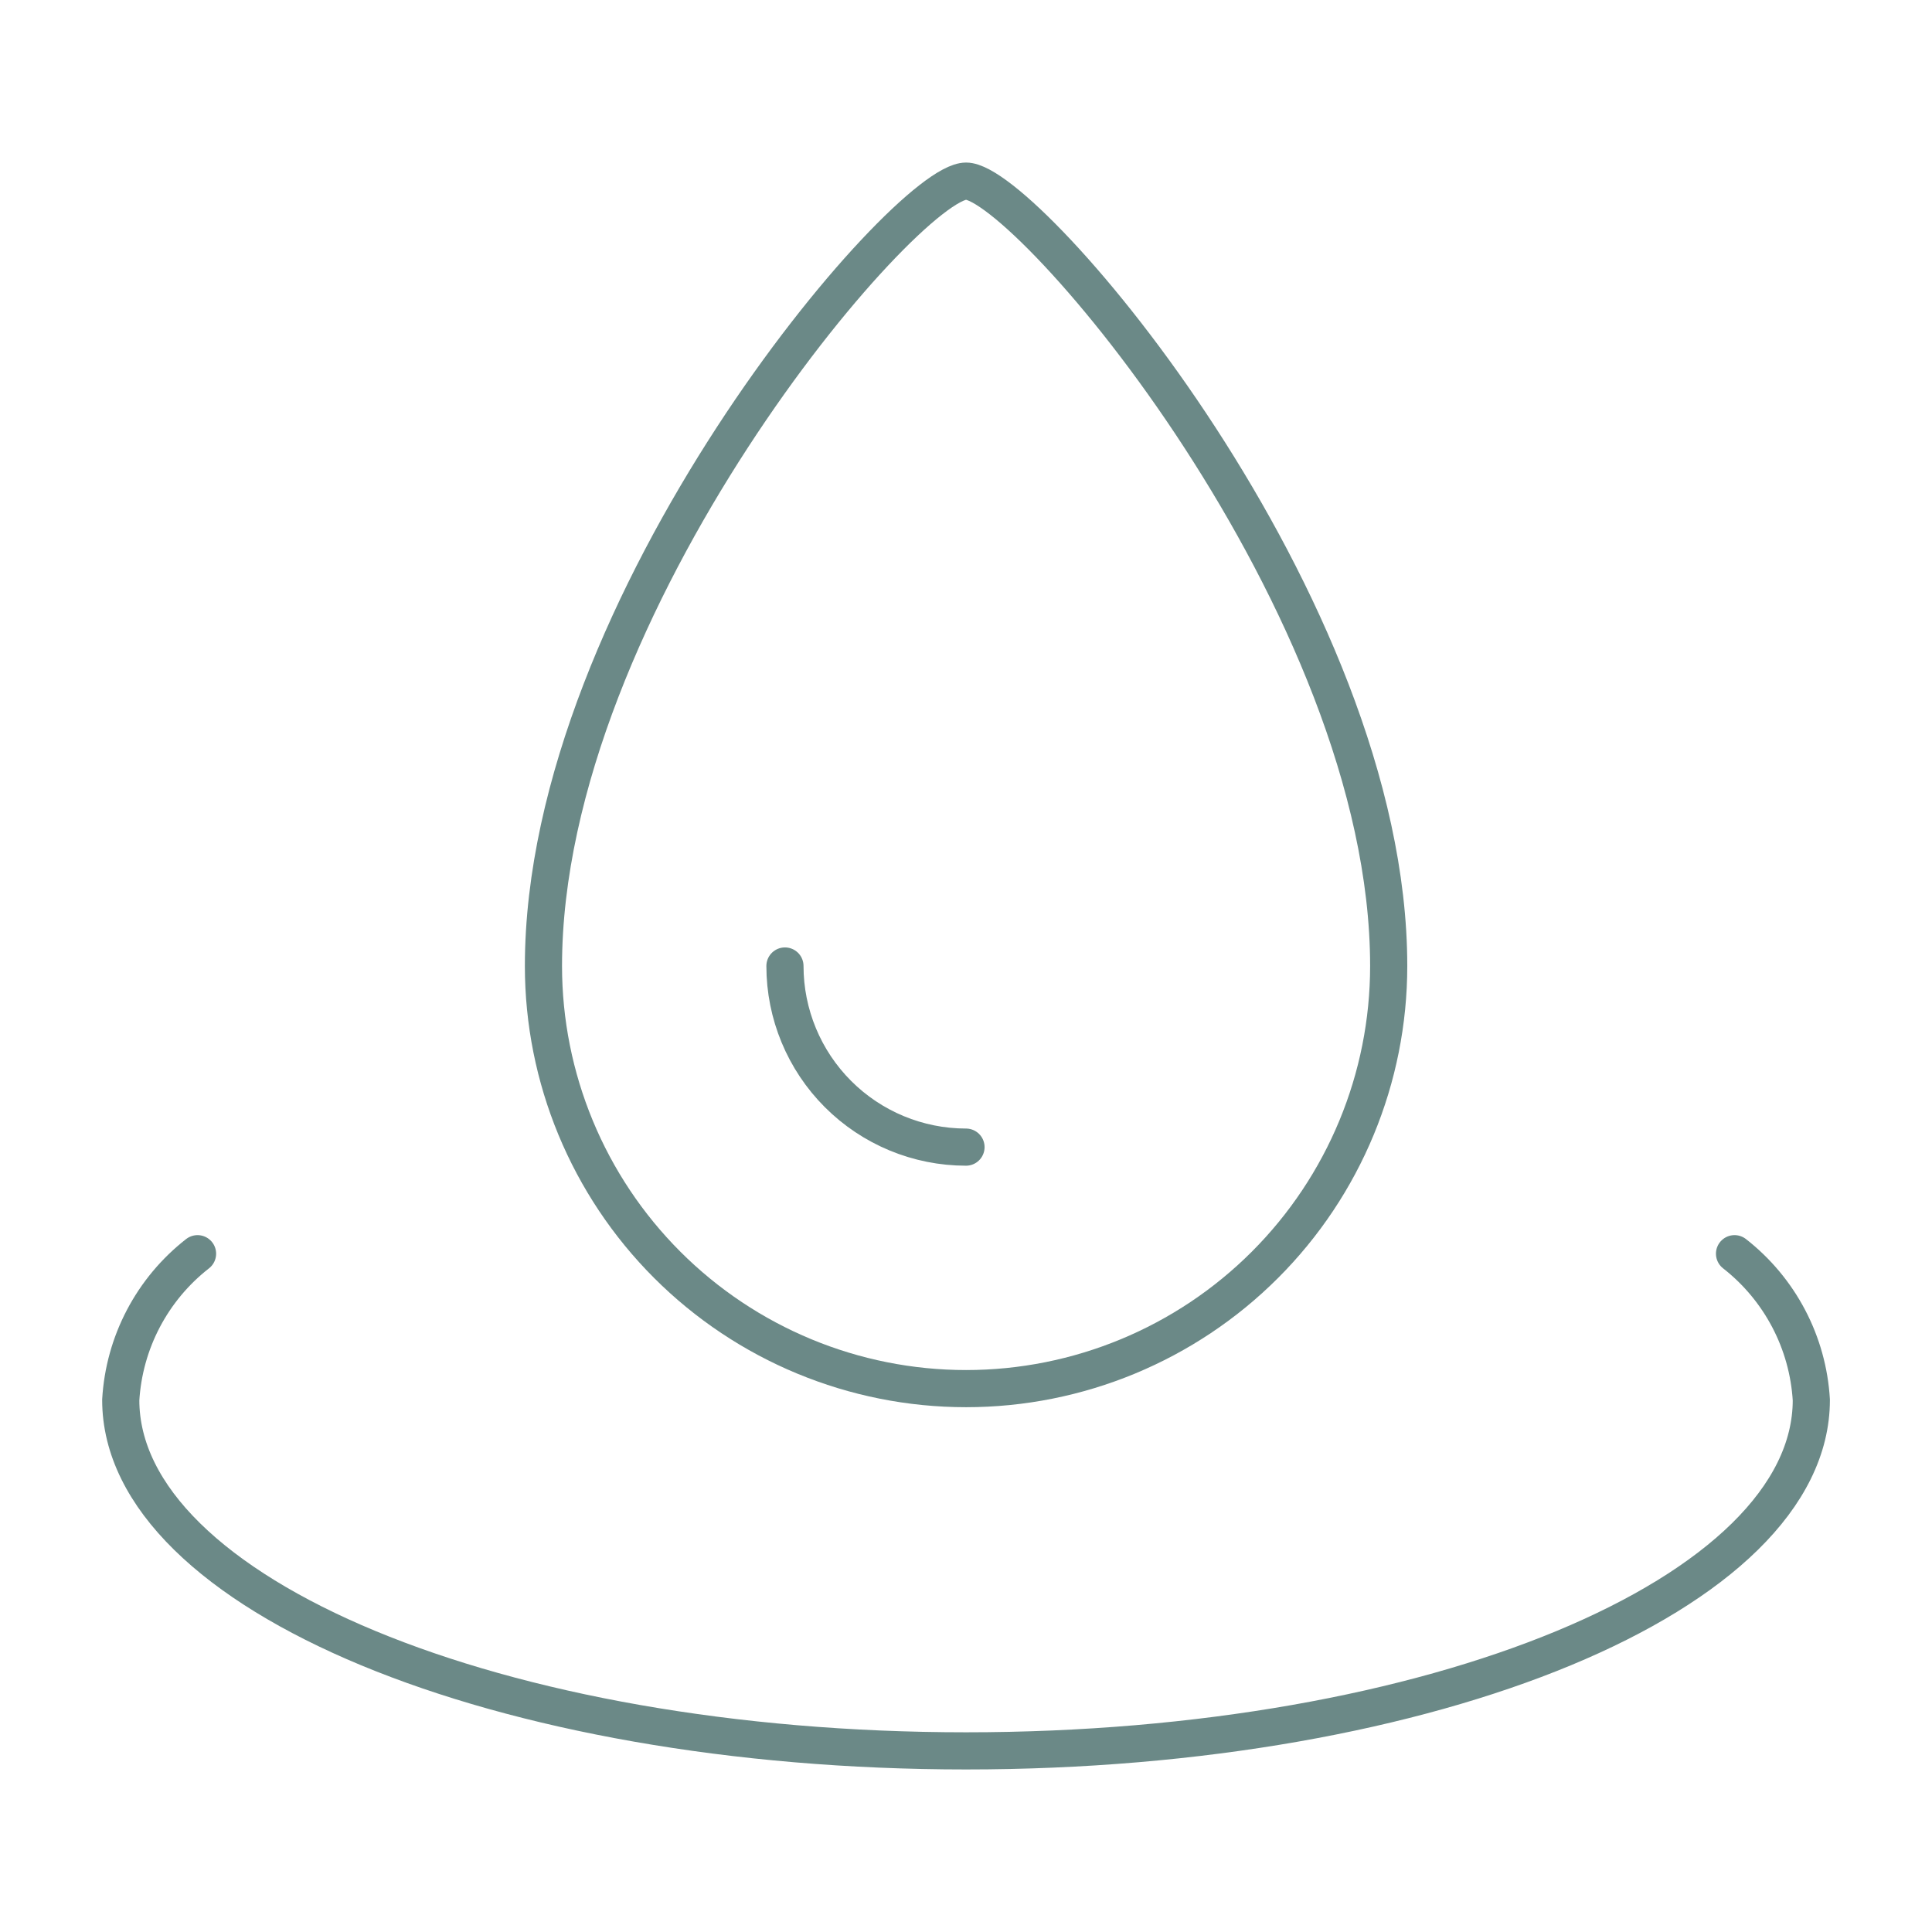
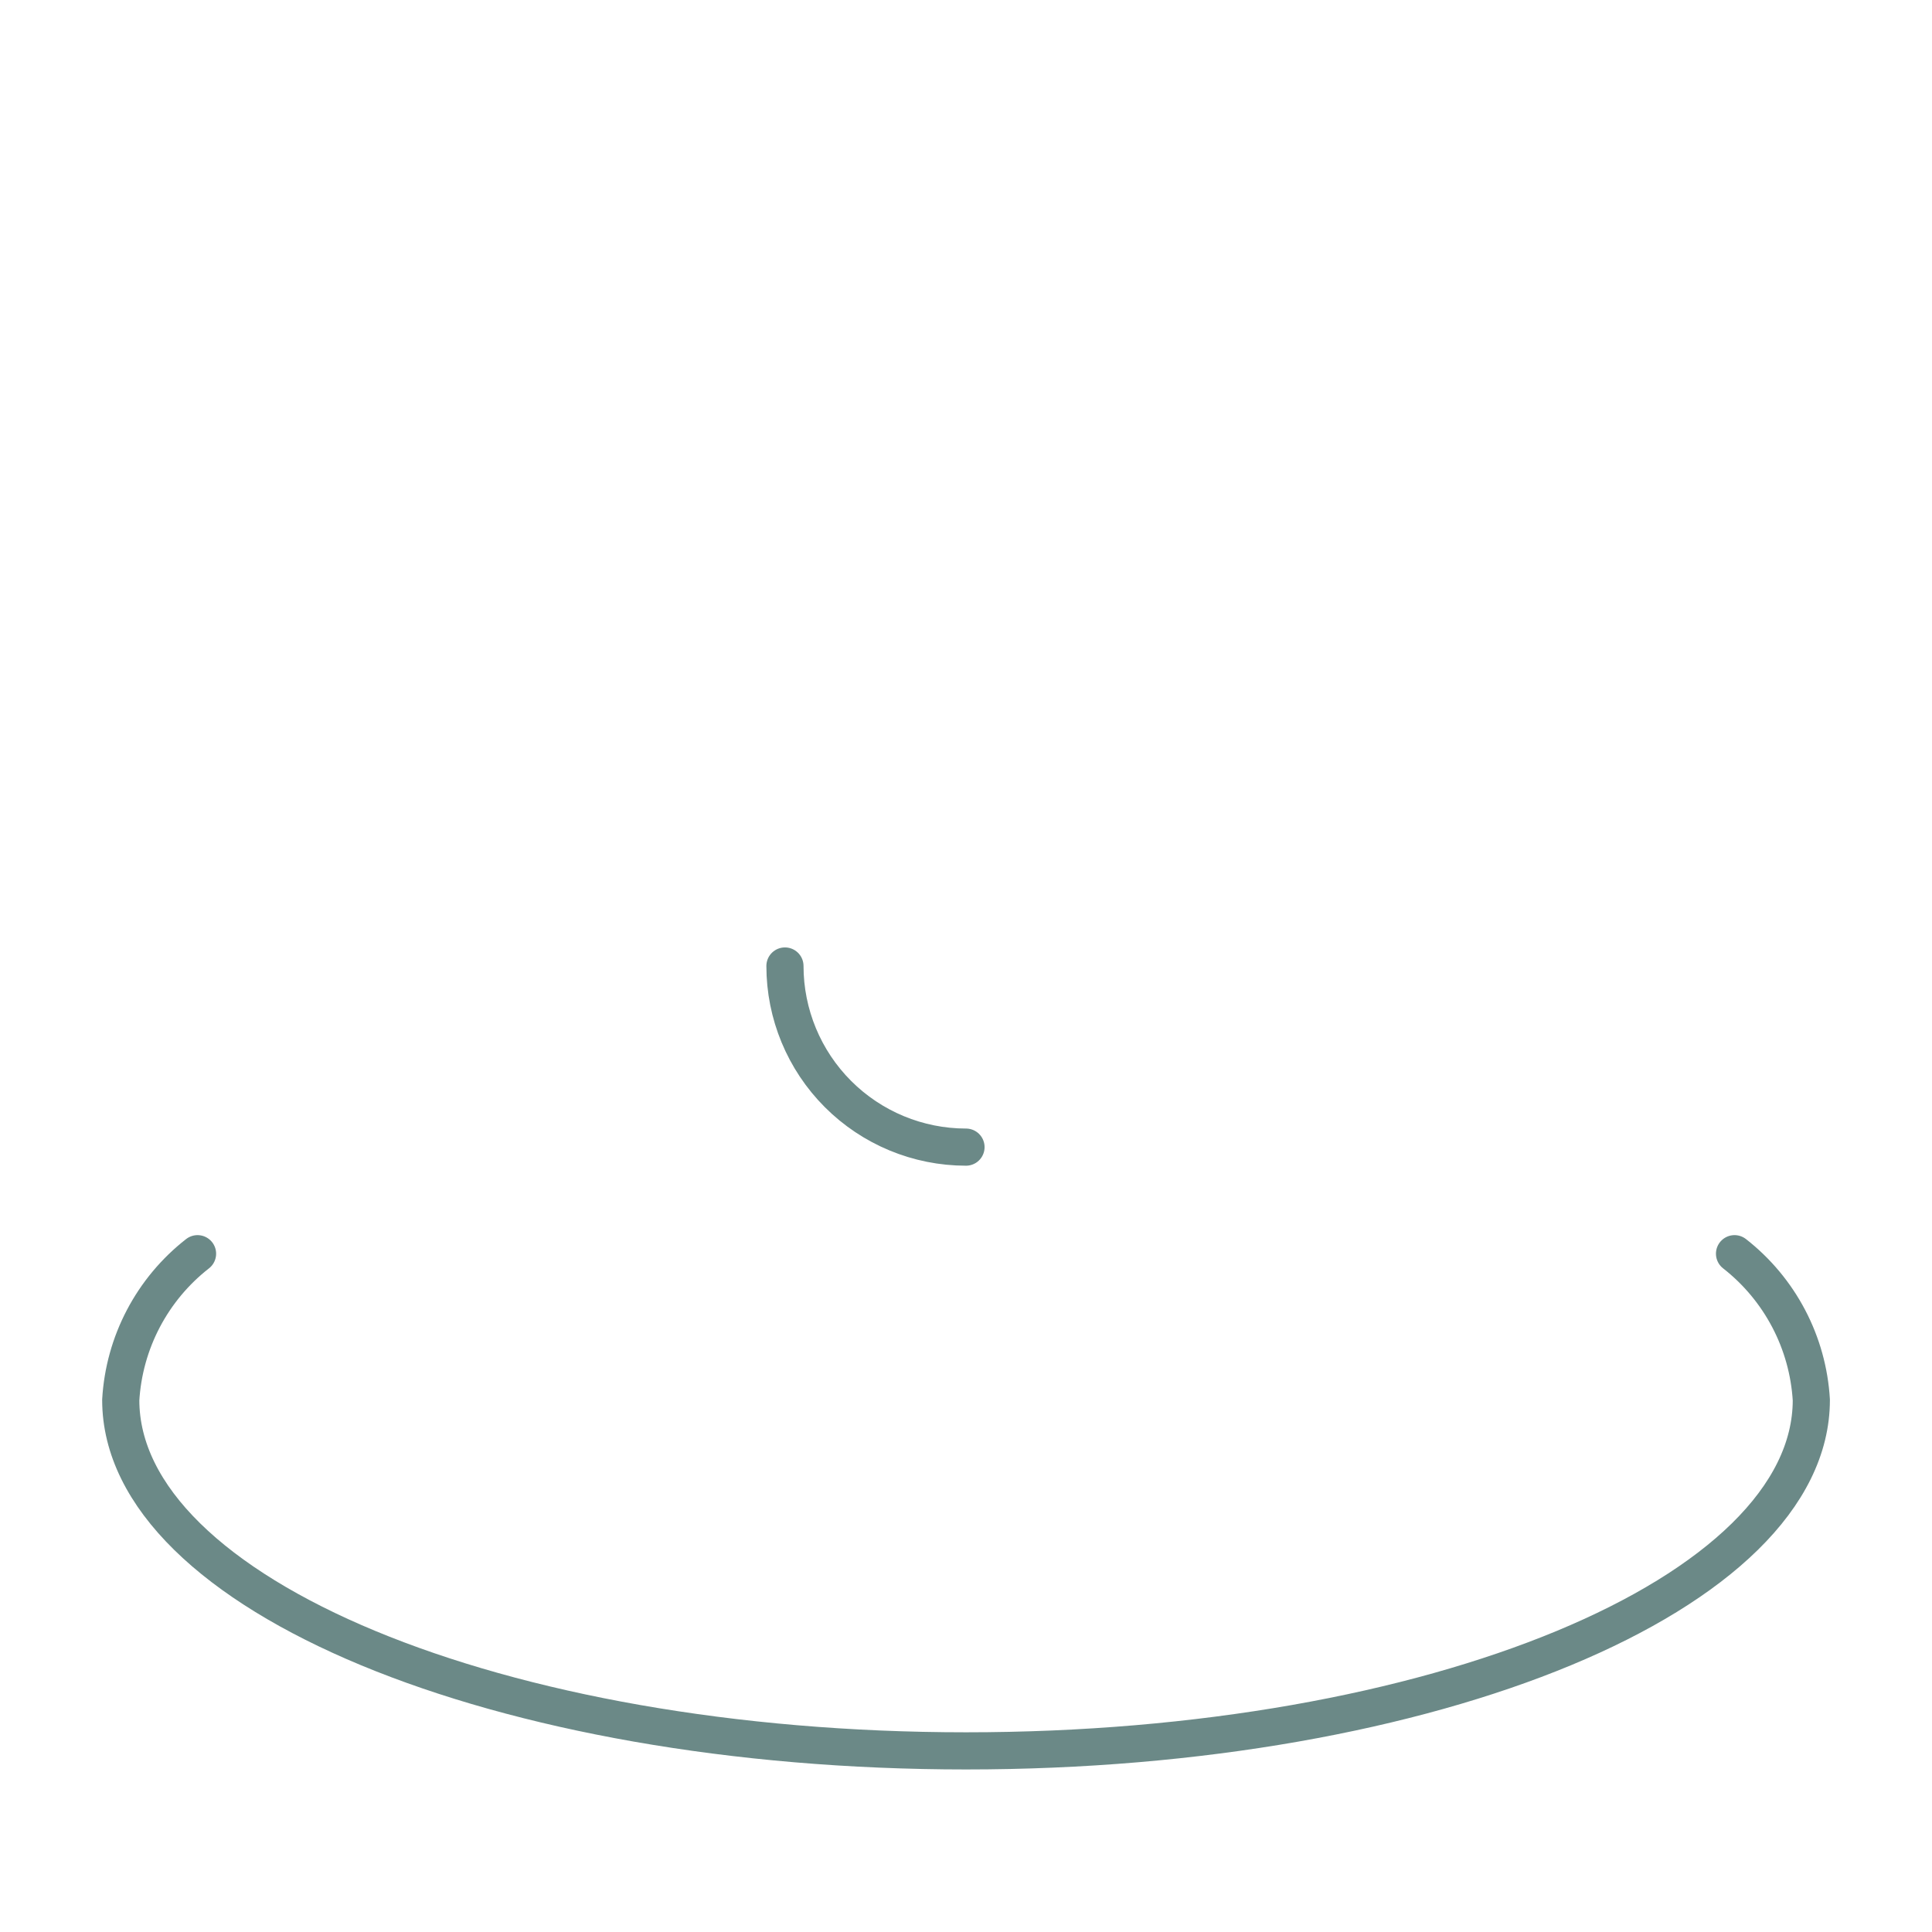
<svg xmlns="http://www.w3.org/2000/svg" width="104" height="104" viewBox="0 0 104 104" fill="none">
-   <path d="M74.754 52C74.754 58.034 72.358 63.82 68.091 68.087C63.825 72.353 58.038 74.75 52.004 74.75C45.971 74.75 40.184 72.353 35.918 68.087C31.651 63.82 29.254 58.034 29.254 52C29.254 32.5 48.754 9.75 52.004 9.75C55.254 9.75 74.754 32.5 74.754 52Z" stroke="#6B8987" stroke-width="2" stroke-linecap="round" stroke-linejoin="round" />
  <path d="M93.37 67.487C94.579 68.431 95.572 69.622 96.285 70.979C96.998 72.337 97.413 73.83 97.504 75.361C97.504 85.796 77.138 94.25 52.004 94.25C26.871 94.25 6.5 85.8 6.5 75.361C6.59 73.83 7.005 72.336 7.718 70.978C8.431 69.621 9.425 68.431 10.634 67.487" stroke="#6B8987" stroke-width="2" stroke-linecap="round" stroke-linejoin="round" />
  <path d="M52 61.75C49.415 61.749 46.936 60.721 45.109 58.893C43.281 57.064 42.254 54.585 42.254 52" stroke="#6B8987" stroke-width="2" stroke-linecap="round" stroke-linejoin="round" />
</svg>